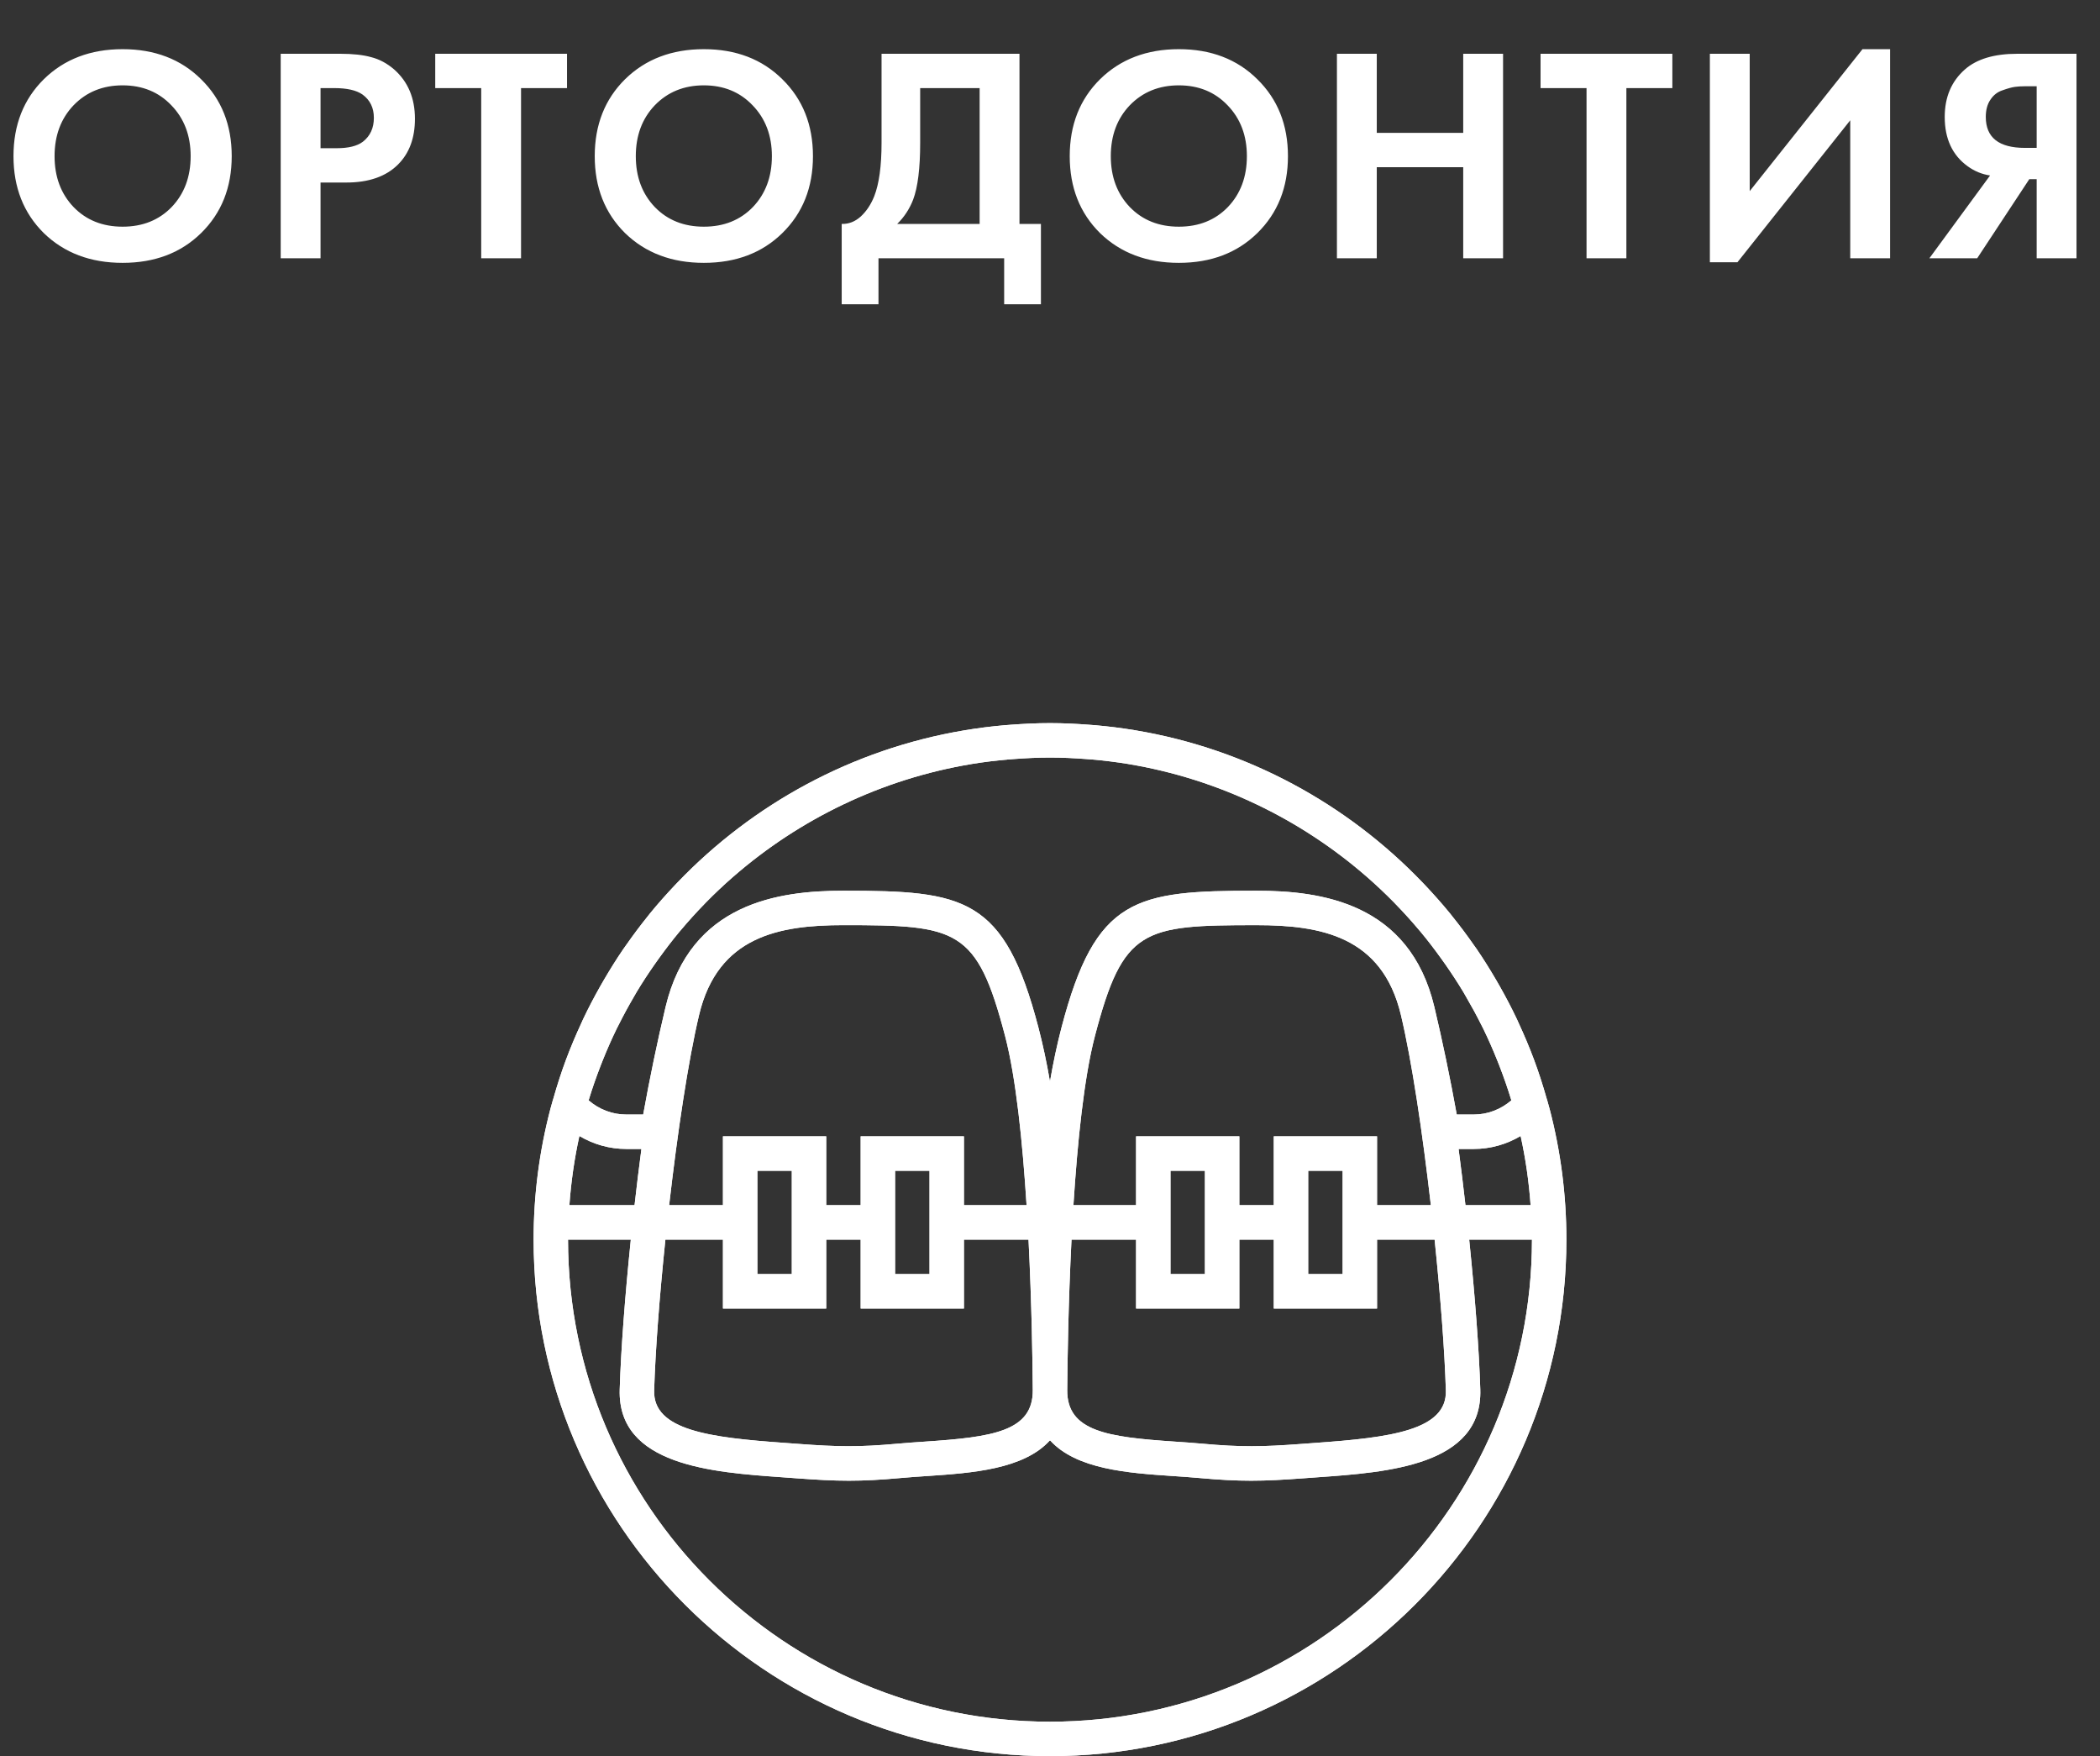
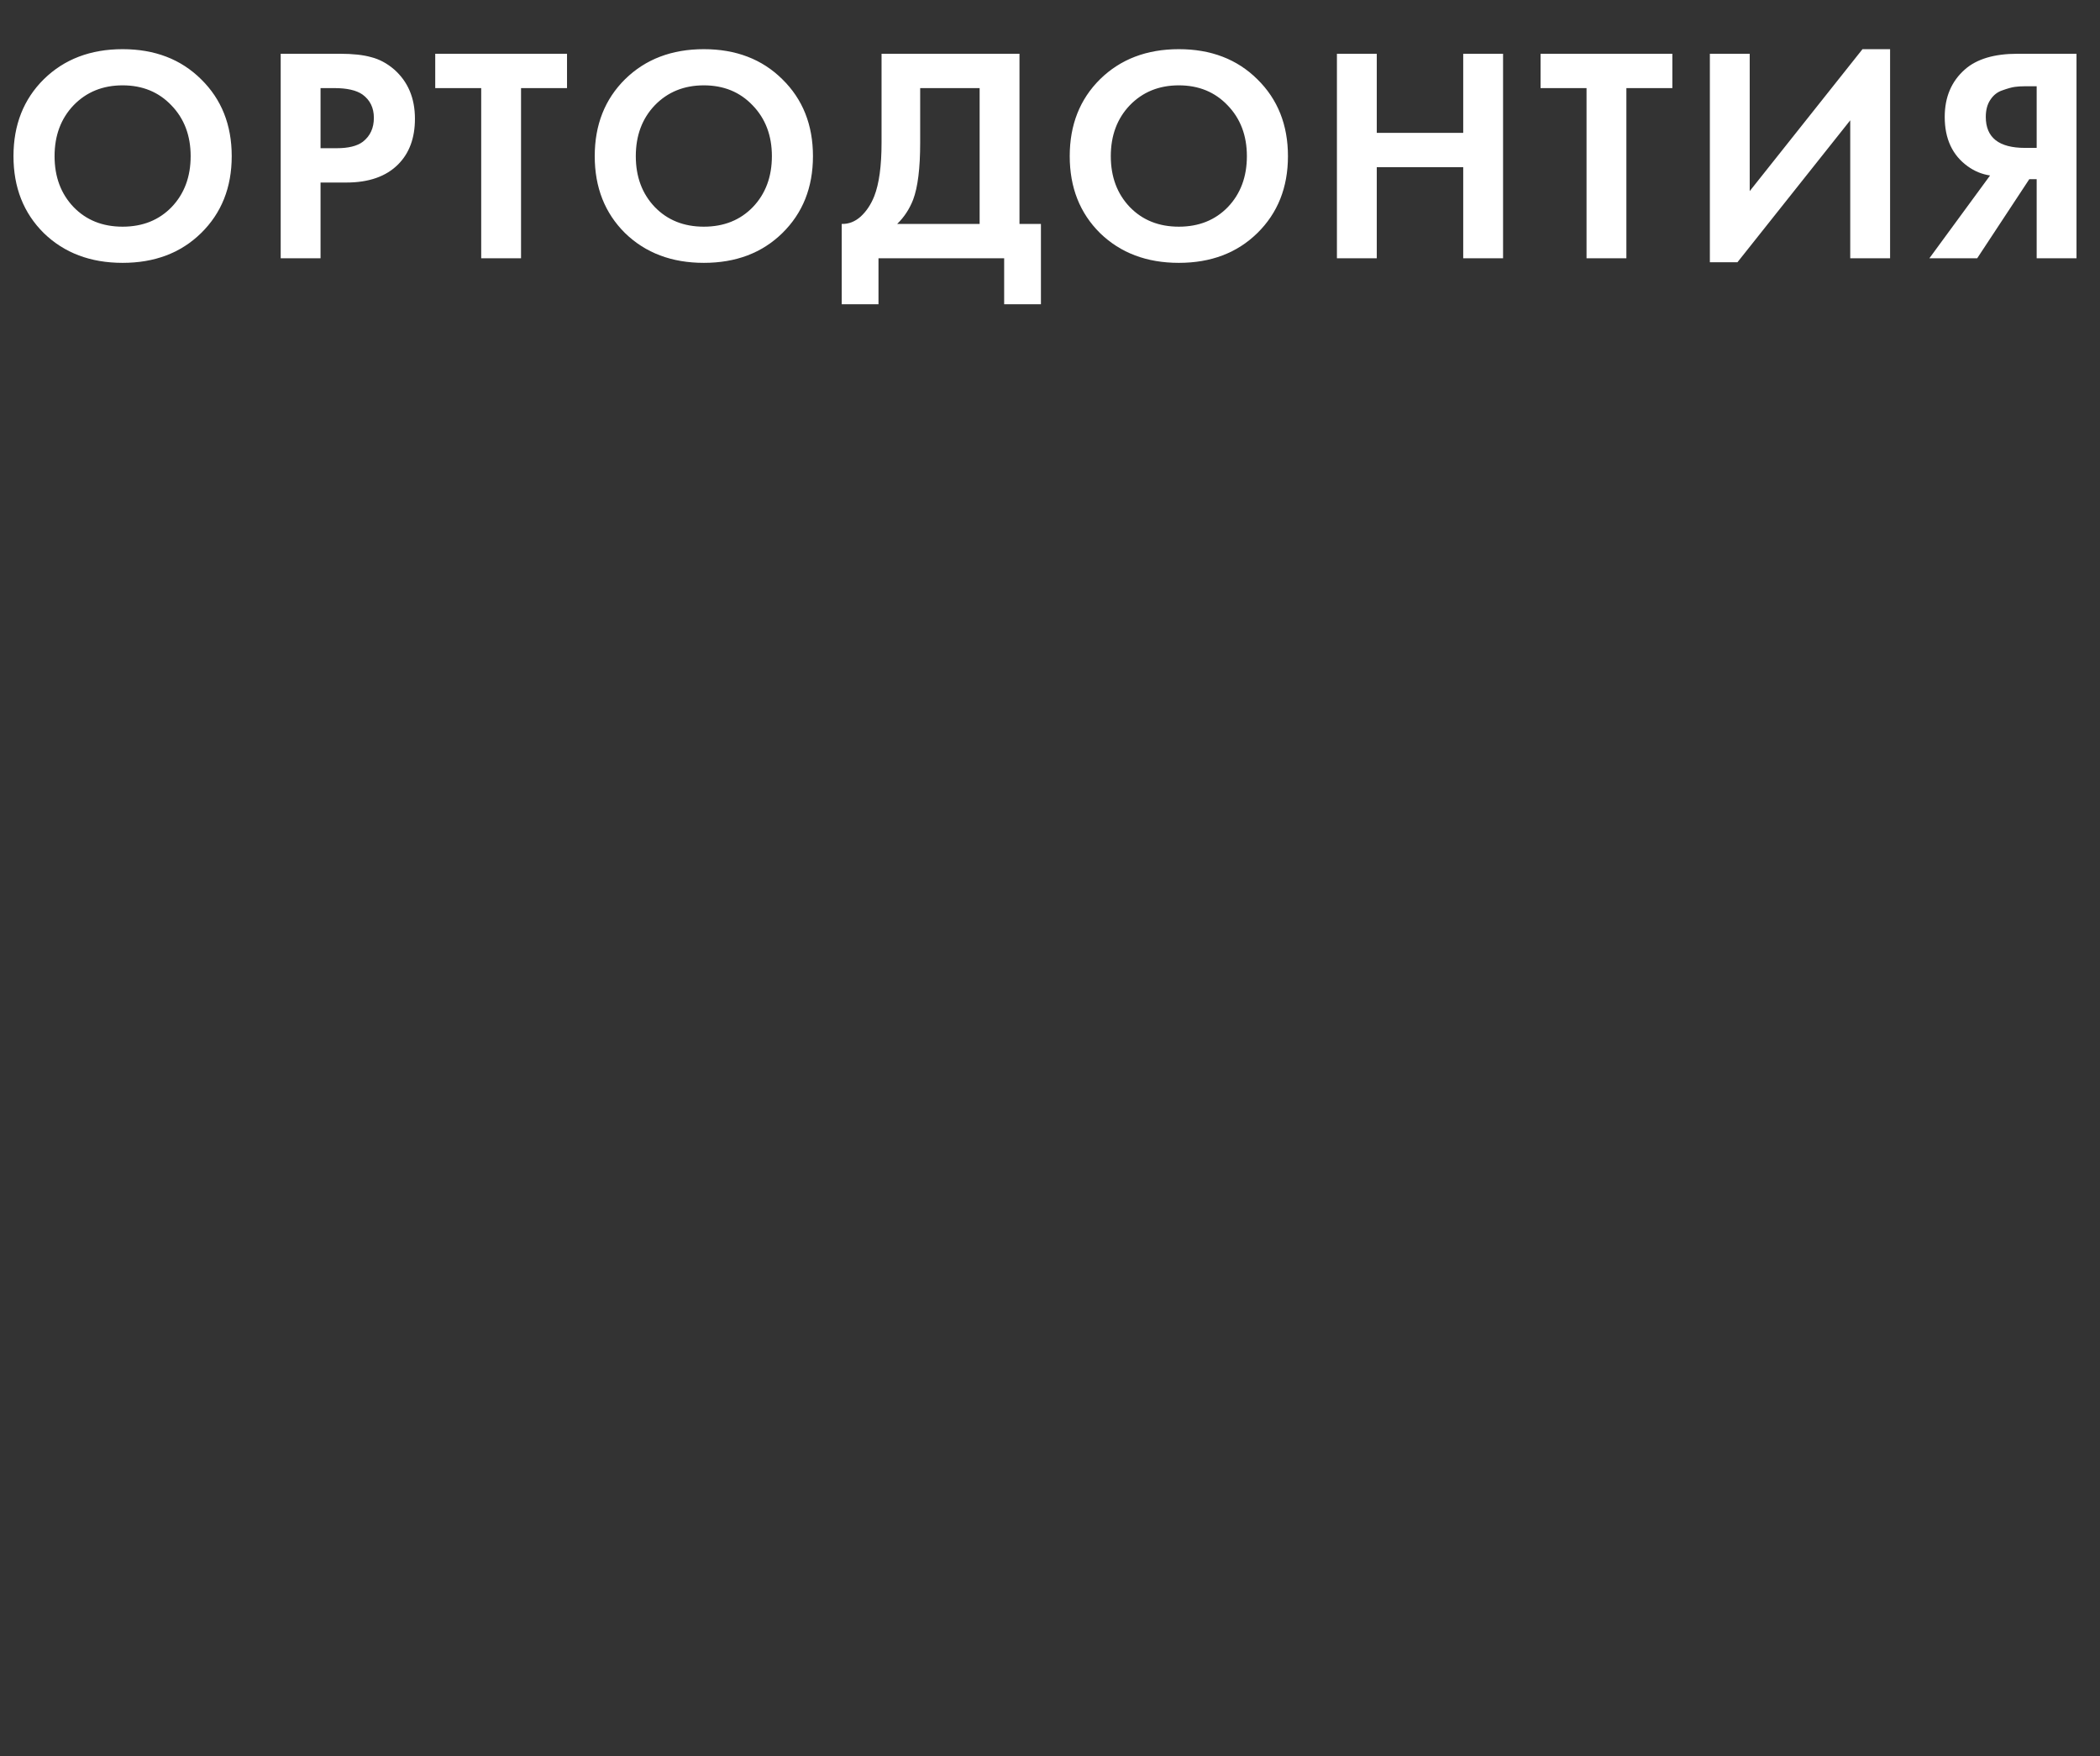
<svg xmlns="http://www.w3.org/2000/svg" width="122" height="102" viewBox="0 0 122 102" fill="none">
  <rect x="0" y="0" width="122" height="102" fill="#333333" stroke="none" />
  <g clip-path="url(#clip0_136_2)">
-     <path d="M90.034 64.442L89.891 63.926C89.881 63.891 89.868 63.858 89.858 63.823C89.641 63.058 89.4 62.303 89.125 61.564C89.12 61.549 89.113 61.535 89.108 61.52C88.845 60.817 88.553 60.129 88.241 59.453C88.201 59.366 88.164 59.278 88.123 59.192C87.818 58.548 87.488 57.92 87.139 57.302C87.065 57.171 86.99 57.041 86.914 56.911C86.558 56.302 86.186 55.704 85.789 55.124C85.737 55.048 85.682 54.976 85.63 54.901C85.232 54.329 84.815 53.772 84.379 53.231C84.338 53.181 84.3 53.128 84.259 53.078C83.786 52.498 83.289 51.939 82.776 51.397C82.728 51.346 82.68 51.296 82.632 51.246C78.266 46.698 72.488 43.52 66.006 42.426C65.973 42.42 65.941 42.414 65.908 42.409C65.162 42.286 64.407 42.191 63.645 42.124C63.524 42.113 63.402 42.105 63.281 42.096C62.526 42.039 61.768 42 61 42C60.232 42 59.474 42.039 58.72 42.095C58.599 42.104 58.477 42.112 58.356 42.123C57.593 42.19 56.838 42.284 56.093 42.408C56.06 42.413 56.028 42.42 55.995 42.425C49.514 43.519 43.735 46.696 39.369 51.245C39.321 51.295 39.273 51.346 39.225 51.396C38.711 51.939 38.214 52.498 37.742 53.077C37.701 53.127 37.663 53.179 37.622 53.23C37.186 53.772 36.769 54.329 36.371 54.9C36.319 54.975 36.264 55.048 36.212 55.123C35.815 55.704 35.443 56.301 35.087 56.91C35.011 57.04 34.936 57.17 34.862 57.301C34.513 57.918 34.183 58.547 33.878 59.191C33.837 59.278 33.8 59.367 33.76 59.453C33.447 60.13 33.155 60.818 32.893 61.52C32.888 61.535 32.881 61.549 32.876 61.564C32.601 62.303 32.36 63.058 32.143 63.823C32.133 63.858 32.119 63.891 32.11 63.926L31.966 64.441L31.967 64.442C31.337 66.858 31 69.39 31 72C31 88.542 44.458 102 61 102C77.542 102 91 88.542 91 72C91 69.39 90.663 66.858 90.034 64.442ZM83.998 80.765C84.069 83.08 80.754 83.5 76.412 83.807L75.622 83.865C73.332 84.036 72.114 84.059 69.84 83.852C69.317 83.804 68.777 83.768 68.233 83.731C64.343 83.469 61.983 83.137 62.001 80.742C62.013 79.126 62.062 75.717 62.249 72.001H66V76.001H72V72.001H74V76.001H80V72.001H83.344C83.687 75.306 83.929 78.478 83.998 80.765ZM60 80.741C60.018 83.137 57.657 83.469 53.768 83.73C53.224 83.767 52.684 83.803 52.161 83.851C49.886 84.058 48.668 84.035 46.379 83.864L45.589 83.806C41.247 83.499 37.932 83.079 38.003 80.764C38.071 78.478 38.313 75.306 38.656 72H42V76H48V72H50V76H56V72H59.752C59.939 75.717 59.988 79.125 60 80.741ZM33.659 65.98C34.478 66.468 35.415 66.734 36.38 66.734H37.264C37.122 67.807 36.988 68.902 36.864 70H33.079C33.177 68.631 33.371 67.288 33.659 65.98ZM34.2 63.896C34.405 63.217 34.639 62.553 34.892 61.9C34.932 61.798 34.972 61.697 35.012 61.595C35.263 60.968 35.533 60.352 35.827 59.75C35.866 59.67 35.909 59.593 35.948 59.513C36.221 58.968 36.511 58.434 36.817 57.911C36.873 57.814 36.927 57.716 36.984 57.62C37.315 57.069 37.666 56.534 38.033 56.01C38.113 55.896 38.193 55.783 38.274 55.671C38.66 55.136 39.059 54.612 39.48 54.107C39.502 54.081 39.525 54.056 39.547 54.03C39.992 53.5 40.456 52.988 40.938 52.494C40.96 52.471 40.982 52.447 41.004 52.424C41.51 51.908 42.036 51.412 42.58 50.937C42.585 50.933 42.589 50.929 42.594 50.925C46.462 47.553 51.236 45.246 56.418 44.381C56.436 44.378 56.454 44.374 56.472 44.371C57.159 44.258 57.854 44.175 58.554 44.113C58.672 44.103 58.791 44.095 58.91 44.086C59.603 44.034 60.299 44 61 44C61.701 44 62.397 44.034 63.088 44.086C63.207 44.095 63.326 44.103 63.444 44.113C64.144 44.175 64.839 44.258 65.526 44.371C65.544 44.374 65.562 44.378 65.58 44.381C70.762 45.246 75.537 47.553 79.404 50.925C79.409 50.929 79.413 50.933 79.418 50.937C79.962 51.412 80.487 51.908 80.994 52.424C81.016 52.447 81.038 52.471 81.06 52.494C81.542 52.988 82.006 53.501 82.451 54.03C82.473 54.056 82.496 54.081 82.518 54.107C82.939 54.611 83.338 55.135 83.723 55.67C83.805 55.783 83.886 55.897 83.966 56.011C84.332 56.535 84.683 57.07 85.014 57.62C85.072 57.716 85.125 57.814 85.181 57.911C85.487 58.434 85.777 58.968 86.05 59.513C86.09 59.592 86.132 59.67 86.171 59.75C86.465 60.352 86.735 60.969 86.986 61.596C87.027 61.697 87.066 61.798 87.106 61.899C87.359 62.553 87.593 63.217 87.798 63.896C87.799 63.901 87.801 63.906 87.802 63.911C87.192 64.439 86.419 64.735 85.618 64.735H84.63C84.246 62.608 83.8 60.464 83.329 58.485C81.889 52.434 76.742 51.735 72.997 51.735C65.97 51.735 63.652 52.096 61.671 59.673C61.416 60.647 61.193 61.689 60.998 62.819C60.803 61.689 60.58 60.647 60.325 59.673C58.344 52.096 56.026 51.735 48.999 51.735C45.254 51.735 40.107 52.434 38.667 58.485C38.196 60.464 37.75 62.608 37.366 64.735H36.38C35.58 64.735 34.806 64.439 34.196 63.911C34.198 63.906 34.199 63.901 34.2 63.896ZM40.614 58.947C41.705 54.366 45.29 53.734 49.001 53.734C55.61 53.734 56.753 53.912 58.392 60.178C59.023 62.59 59.405 66.317 59.639 69.999H56V65.999H50V69.999H48V65.999H42V69.999H38.874C39.356 65.794 39.98 61.61 40.614 58.947ZM54 68V74H52V68H54ZM46 68V74H44V68H46ZM68 74V68H70V74H68ZM76 74V68H78V74H76ZM80 70V66H74V70H72V66H66V70H62.361C62.595 66.318 62.977 62.59 63.608 60.179C65.247 53.912 66.389 53.735 72.999 53.735C76.71 53.735 80.295 54.367 81.386 58.948C82.02 61.61 82.644 65.794 83.126 70H80ZM84.736 66.734H85.62C86.585 66.734 87.522 66.468 88.341 65.98C88.629 67.288 88.823 68.631 88.92 70H85.136C85.012 68.903 84.878 67.808 84.736 66.734ZM61 100C45.561 100 33 87.439 33 72H36.647C36.309 75.288 36.071 78.429 36.002 80.704C35.867 85.124 41.403 85.516 45.446 85.802L46.229 85.859C47.448 85.95 48.379 86.002 49.316 86.002C50.229 86.002 51.147 85.953 52.341 85.845C52.85 85.798 53.374 85.763 53.902 85.728C56.47 85.554 59.475 85.343 61 83.654C62.525 85.343 65.53 85.554 68.098 85.728C68.625 85.763 69.15 85.798 69.659 85.845C70.853 85.953 71.771 86.002 72.684 86.002C73.621 86.002 74.552 85.95 75.771 85.859L76.554 85.802C80.597 85.516 86.133 85.124 85.998 80.704C85.929 78.429 85.691 75.288 85.353 72H89C89 87.439 76.439 100 61 100Z" fill="white" />
-   </g>
+     </g>
  <g clip-path="url(#clip1_136_2)">
-     <path d="M90.034 64.442L89.891 63.926C89.881 63.891 89.868 63.858 89.858 63.823C89.641 63.058 89.4 62.303 89.125 61.564C89.12 61.549 89.113 61.535 89.108 61.52C88.845 60.817 88.553 60.129 88.241 59.453C88.201 59.366 88.164 59.278 88.123 59.192C87.818 58.548 87.488 57.92 87.139 57.302C87.065 57.171 86.99 57.041 86.914 56.911C86.558 56.302 86.186 55.704 85.789 55.124C85.737 55.048 85.682 54.976 85.63 54.901C85.232 54.329 84.815 53.772 84.379 53.231C84.338 53.181 84.3 53.128 84.259 53.078C83.786 52.498 83.289 51.939 82.776 51.397C82.728 51.346 82.68 51.296 82.632 51.246C78.266 46.698 72.488 43.52 66.006 42.426C65.973 42.42 65.941 42.414 65.908 42.409C65.162 42.286 64.407 42.191 63.645 42.124C63.524 42.113 63.402 42.105 63.281 42.096C62.526 42.039 61.768 42 61 42C60.232 42 59.474 42.039 58.72 42.095C58.599 42.104 58.477 42.112 58.356 42.123C57.593 42.19 56.838 42.284 56.093 42.408C56.06 42.413 56.028 42.42 55.995 42.425C49.514 43.519 43.735 46.696 39.369 51.245C39.321 51.295 39.273 51.346 39.225 51.396C38.711 51.939 38.214 52.498 37.742 53.077C37.701 53.127 37.663 53.179 37.622 53.23C37.186 53.772 36.769 54.329 36.371 54.9C36.319 54.975 36.264 55.048 36.212 55.123C35.815 55.704 35.443 56.301 35.087 56.91C35.011 57.04 34.936 57.17 34.862 57.301C34.513 57.918 34.183 58.547 33.878 59.191C33.837 59.278 33.8 59.367 33.76 59.453C33.447 60.13 33.155 60.818 32.893 61.52C32.888 61.535 32.881 61.549 32.876 61.564C32.601 62.303 32.36 63.058 32.143 63.823C32.133 63.858 32.119 63.891 32.11 63.926L31.966 64.441L31.967 64.442C31.337 66.858 31 69.39 31 72C31 88.542 44.458 102 61 102C77.542 102 91 88.542 91 72C91 69.39 90.663 66.858 90.034 64.442ZM83.998 80.765C84.069 83.08 80.754 83.5 76.412 83.807L75.622 83.865C73.332 84.036 72.114 84.059 69.84 83.852C69.317 83.804 68.777 83.768 68.233 83.731C64.343 83.469 61.983 83.137 62.001 80.742C62.013 79.126 62.062 75.717 62.249 72.001H66V76.001H72V72.001H74V76.001H80V72.001H83.344C83.687 75.306 83.929 78.478 83.998 80.765ZM60 80.741C60.018 83.137 57.657 83.469 53.768 83.73C53.224 83.767 52.684 83.803 52.161 83.851C49.886 84.058 48.668 84.035 46.379 83.864L45.589 83.806C41.247 83.499 37.932 83.079 38.003 80.764C38.071 78.478 38.313 75.306 38.656 72H42V76H48V72H50V76H56V72H59.752C59.939 75.717 59.988 79.125 60 80.741ZM33.659 65.98C34.478 66.468 35.415 66.734 36.38 66.734H37.264C37.122 67.807 36.988 68.902 36.864 70H33.079C33.177 68.631 33.371 67.288 33.659 65.98ZM34.2 63.896C34.405 63.217 34.639 62.553 34.892 61.9C34.932 61.798 34.972 61.697 35.012 61.595C35.263 60.968 35.533 60.352 35.827 59.75C35.866 59.67 35.909 59.593 35.948 59.513C36.221 58.968 36.511 58.434 36.817 57.911C36.873 57.814 36.927 57.716 36.984 57.62C37.315 57.069 37.666 56.534 38.033 56.01C38.113 55.896 38.193 55.783 38.274 55.671C38.66 55.136 39.059 54.612 39.48 54.107C39.502 54.081 39.525 54.056 39.547 54.03C39.992 53.5 40.456 52.988 40.938 52.494C40.96 52.471 40.982 52.447 41.004 52.424C41.51 51.908 42.036 51.412 42.58 50.937C42.585 50.933 42.589 50.929 42.594 50.925C46.462 47.553 51.236 45.246 56.418 44.381C56.436 44.378 56.454 44.374 56.472 44.371C57.159 44.258 57.854 44.175 58.554 44.113C58.672 44.103 58.791 44.095 58.91 44.086C59.603 44.034 60.299 44 61 44C61.701 44 62.397 44.034 63.088 44.086C63.207 44.095 63.326 44.103 63.444 44.113C64.144 44.175 64.839 44.258 65.526 44.371C65.544 44.374 65.562 44.378 65.58 44.381C70.762 45.246 75.537 47.553 79.404 50.925C79.409 50.929 79.413 50.933 79.418 50.937C79.962 51.412 80.487 51.908 80.994 52.424C81.016 52.447 81.038 52.471 81.06 52.494C81.542 52.988 82.006 53.501 82.451 54.03C82.473 54.056 82.496 54.081 82.518 54.107C82.939 54.611 83.338 55.135 83.723 55.67C83.805 55.783 83.886 55.897 83.966 56.011C84.332 56.535 84.683 57.07 85.014 57.62C85.072 57.716 85.125 57.814 85.181 57.911C85.487 58.434 85.777 58.968 86.05 59.513C86.09 59.592 86.132 59.67 86.171 59.75C86.465 60.352 86.735 60.969 86.986 61.596C87.027 61.697 87.066 61.798 87.106 61.899C87.359 62.553 87.593 63.217 87.798 63.896C87.799 63.901 87.801 63.906 87.802 63.911C87.192 64.439 86.419 64.735 85.618 64.735H84.63C84.246 62.608 83.8 60.464 83.329 58.485C81.889 52.434 76.742 51.735 72.997 51.735C65.97 51.735 63.652 52.096 61.671 59.673C61.416 60.647 61.193 61.689 60.998 62.819C60.803 61.689 60.58 60.647 60.325 59.673C58.344 52.096 56.026 51.735 48.999 51.735C45.254 51.735 40.107 52.434 38.667 58.485C38.196 60.464 37.75 62.608 37.366 64.735H36.38C35.58 64.735 34.806 64.439 34.196 63.911C34.198 63.906 34.199 63.901 34.2 63.896ZM40.614 58.947C41.705 54.366 45.29 53.734 49.001 53.734C55.61 53.734 56.753 53.912 58.392 60.178C59.023 62.59 59.405 66.317 59.639 69.999H56V65.999H50V69.999H48V65.999H42V69.999H38.874C39.356 65.794 39.98 61.61 40.614 58.947ZM54 68V74H52V68H54ZM46 68V74H44V68H46ZM68 74V68H70V74H68ZM76 74V68H78V74H76ZM80 70V66H74V70H72V66H66V70H62.361C62.595 66.318 62.977 62.59 63.608 60.179C65.247 53.912 66.389 53.735 72.999 53.735C76.71 53.735 80.295 54.367 81.386 58.948C82.02 61.61 82.644 65.794 83.126 70H80ZM84.736 66.734H85.62C86.585 66.734 87.522 66.468 88.341 65.98C88.629 67.288 88.823 68.631 88.92 70H85.136C85.012 68.903 84.878 67.808 84.736 66.734ZM61 100C45.561 100 33 87.439 33 72H36.647C36.309 75.288 36.071 78.429 36.002 80.704C35.867 85.124 41.403 85.516 45.446 85.802L46.229 85.859C47.448 85.95 48.379 86.002 49.316 86.002C50.229 86.002 51.147 85.953 52.341 85.845C52.85 85.798 53.374 85.763 53.902 85.728C56.47 85.554 59.475 85.343 61 83.654C62.525 85.343 65.53 85.554 68.098 85.728C68.625 85.763 69.15 85.798 69.659 85.845C70.853 85.953 71.771 86.002 72.684 86.002C73.621 86.002 74.552 85.95 75.771 85.859L76.554 85.802C80.597 85.516 86.133 85.124 85.998 80.704C85.929 78.429 85.691 75.288 85.353 72H89C89 87.439 76.439 100 61 100Z" fill="white" />
-   </g>
+     </g>
  <path d="M2.546 4.601C3.733 3.438 5.259 2.856 7.123 2.856C8.986 2.856 10.506 3.438 11.681 4.601C12.868 5.764 13.462 7.254 13.462 9.07C13.462 10.887 12.868 12.377 11.681 13.54C10.506 14.691 8.986 15.267 7.123 15.267C5.259 15.267 3.733 14.691 2.546 13.54C1.371 12.377 0.783 10.887 0.783 9.07C0.783 7.254 1.371 5.764 2.546 4.601ZM4.274 12.026C5.01 12.786 5.959 13.166 7.123 13.166C8.286 13.166 9.236 12.786 9.972 12.026C10.708 11.255 11.076 10.269 11.076 9.07C11.076 7.872 10.702 6.886 9.954 6.115C9.218 5.343 8.274 4.957 7.123 4.957C5.971 4.957 5.021 5.343 4.274 6.115C3.538 6.886 3.17 7.872 3.17 9.07C3.17 10.269 3.538 11.255 4.274 12.026ZM16.307 3.123H19.762C20.498 3.123 21.097 3.188 21.56 3.319C22.035 3.438 22.48 3.675 22.895 4.031C23.703 4.744 24.106 5.699 24.106 6.898C24.106 8.014 23.78 8.898 23.127 9.551C22.427 10.252 21.424 10.602 20.118 10.602H18.622V15H16.307V3.123ZM18.622 5.117V8.608H19.566C20.242 8.608 20.747 8.483 21.079 8.234C21.507 7.901 21.72 7.438 21.72 6.845C21.72 6.263 21.501 5.812 21.061 5.491C20.705 5.242 20.159 5.117 19.423 5.117H18.622ZM32.941 5.117H30.27V15H27.956V5.117H25.285V3.123H32.941V5.117ZM36.314 4.601C37.501 3.438 39.026 2.856 40.89 2.856C42.754 2.856 44.273 3.438 45.448 4.601C46.636 5.764 47.229 7.254 47.229 9.07C47.229 10.887 46.636 12.377 45.448 13.54C44.273 14.691 42.754 15.267 40.89 15.267C39.026 15.267 37.501 14.691 36.314 13.54C35.139 12.377 34.551 10.887 34.551 9.07C34.551 7.254 35.139 5.764 36.314 4.601ZM38.041 12.026C38.777 12.786 39.727 13.166 40.89 13.166C42.053 13.166 43.003 12.786 43.739 12.026C44.475 11.255 44.843 10.269 44.843 9.07C44.843 7.872 44.469 6.886 43.721 6.115C42.985 5.343 42.041 4.957 40.89 4.957C39.739 4.957 38.789 5.343 38.041 6.115C37.305 6.886 36.937 7.872 36.937 9.07C36.937 10.269 37.305 11.255 38.041 12.026ZM51.214 3.123H59.227V13.006H60.473V17.671H58.337V15H51.036V17.671H48.899V13.006C49.303 13.018 49.671 12.875 50.003 12.578C50.336 12.27 50.597 11.878 50.787 11.403C51.072 10.679 51.214 9.64 51.214 8.287V3.123ZM53.458 5.117V8.287C53.458 9.771 53.321 10.875 53.048 11.599C52.834 12.145 52.526 12.614 52.122 13.006H56.912V5.117H53.458ZM63.909 4.601C65.096 3.438 66.621 2.856 68.485 2.856C70.349 2.856 71.868 3.438 73.043 4.601C74.23 5.764 74.824 7.254 74.824 9.07C74.824 10.887 74.23 12.377 73.043 13.54C71.868 14.691 70.349 15.267 68.485 15.267C66.621 15.267 65.096 14.691 63.909 13.54C62.733 12.377 62.146 10.887 62.146 9.07C62.146 7.254 62.733 5.764 63.909 4.601ZM65.636 12.026C66.372 12.786 67.322 13.166 68.485 13.166C69.648 13.166 70.598 12.786 71.334 12.026C72.07 11.255 72.438 10.269 72.438 9.07C72.438 7.872 72.064 6.886 71.316 6.115C70.58 5.343 69.636 4.957 68.485 4.957C67.333 4.957 66.384 5.343 65.636 6.115C64.9 6.886 64.532 7.872 64.532 9.07C64.532 10.269 64.9 11.255 65.636 12.026ZM79.984 3.123V7.717H85.006V3.123H87.321V15H85.006V9.712H79.984V15H77.669V3.123H79.984ZM97.156 5.117H94.485V15H92.17V5.117H89.499V3.123H97.156V5.117ZM99.335 3.123H101.65V11.1L108.202 2.856H109.805V15H107.49V6.987L100.937 15.232H99.335V3.123ZM120.635 3.123V15H118.321V10.406H117.893L114.866 15H112.088L115.614 10.192C115.139 10.121 114.706 9.943 114.314 9.658C113.424 9.017 112.979 8.061 112.979 6.791C112.979 5.64 113.37 4.72 114.154 4.031C114.842 3.426 115.857 3.123 117.199 3.123H120.635ZM118.321 5.011H117.608C117.418 5.011 117.234 5.022 117.056 5.046C116.878 5.07 116.641 5.135 116.344 5.242C116.047 5.337 115.81 5.521 115.632 5.794C115.454 6.055 115.365 6.388 115.365 6.791C115.365 7.99 116.124 8.59 117.644 8.59H118.321V5.011Z" fill="white" />
  <defs>
    <clipPath id="clip0_136_2">
-       <rect width="60" height="60" fill="white" transform="translate(31 42)" />
-     </clipPath>
+       </clipPath>
    <clipPath id="clip1_136_2">
-       <rect width="60" height="60" fill="white" transform="translate(31 42)" />
-     </clipPath>
+       </clipPath>
  </defs>
</svg>